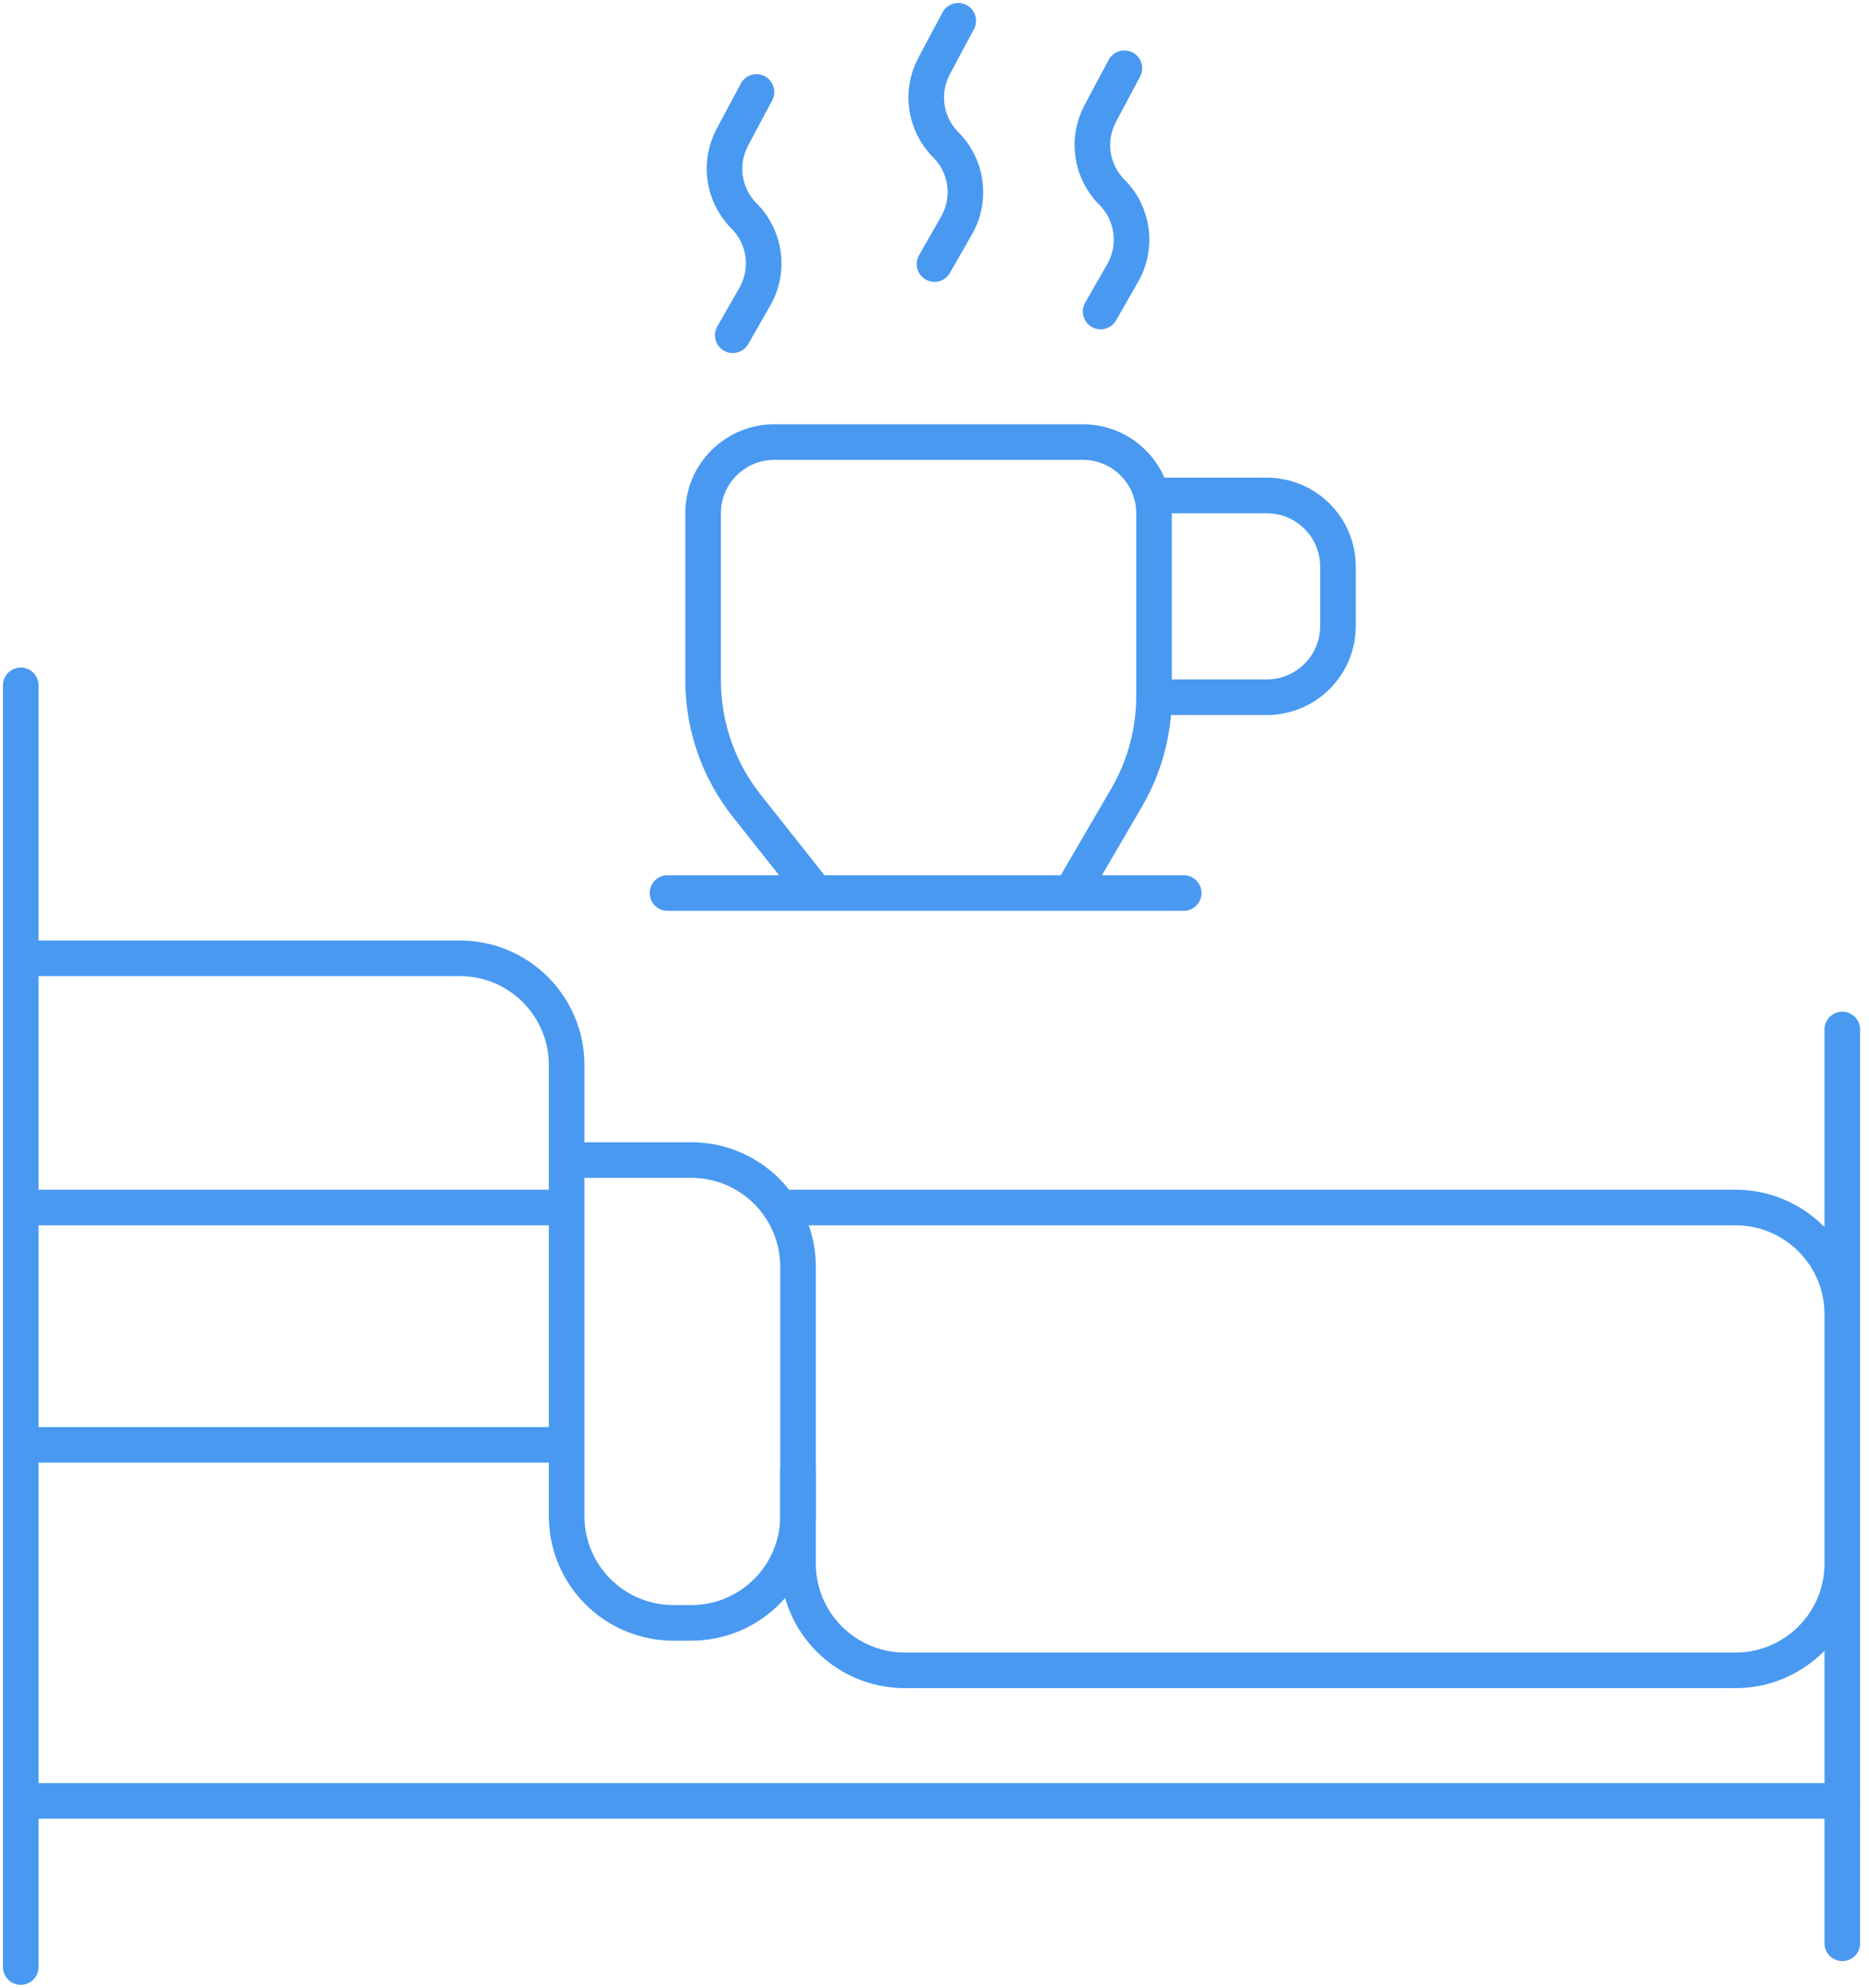
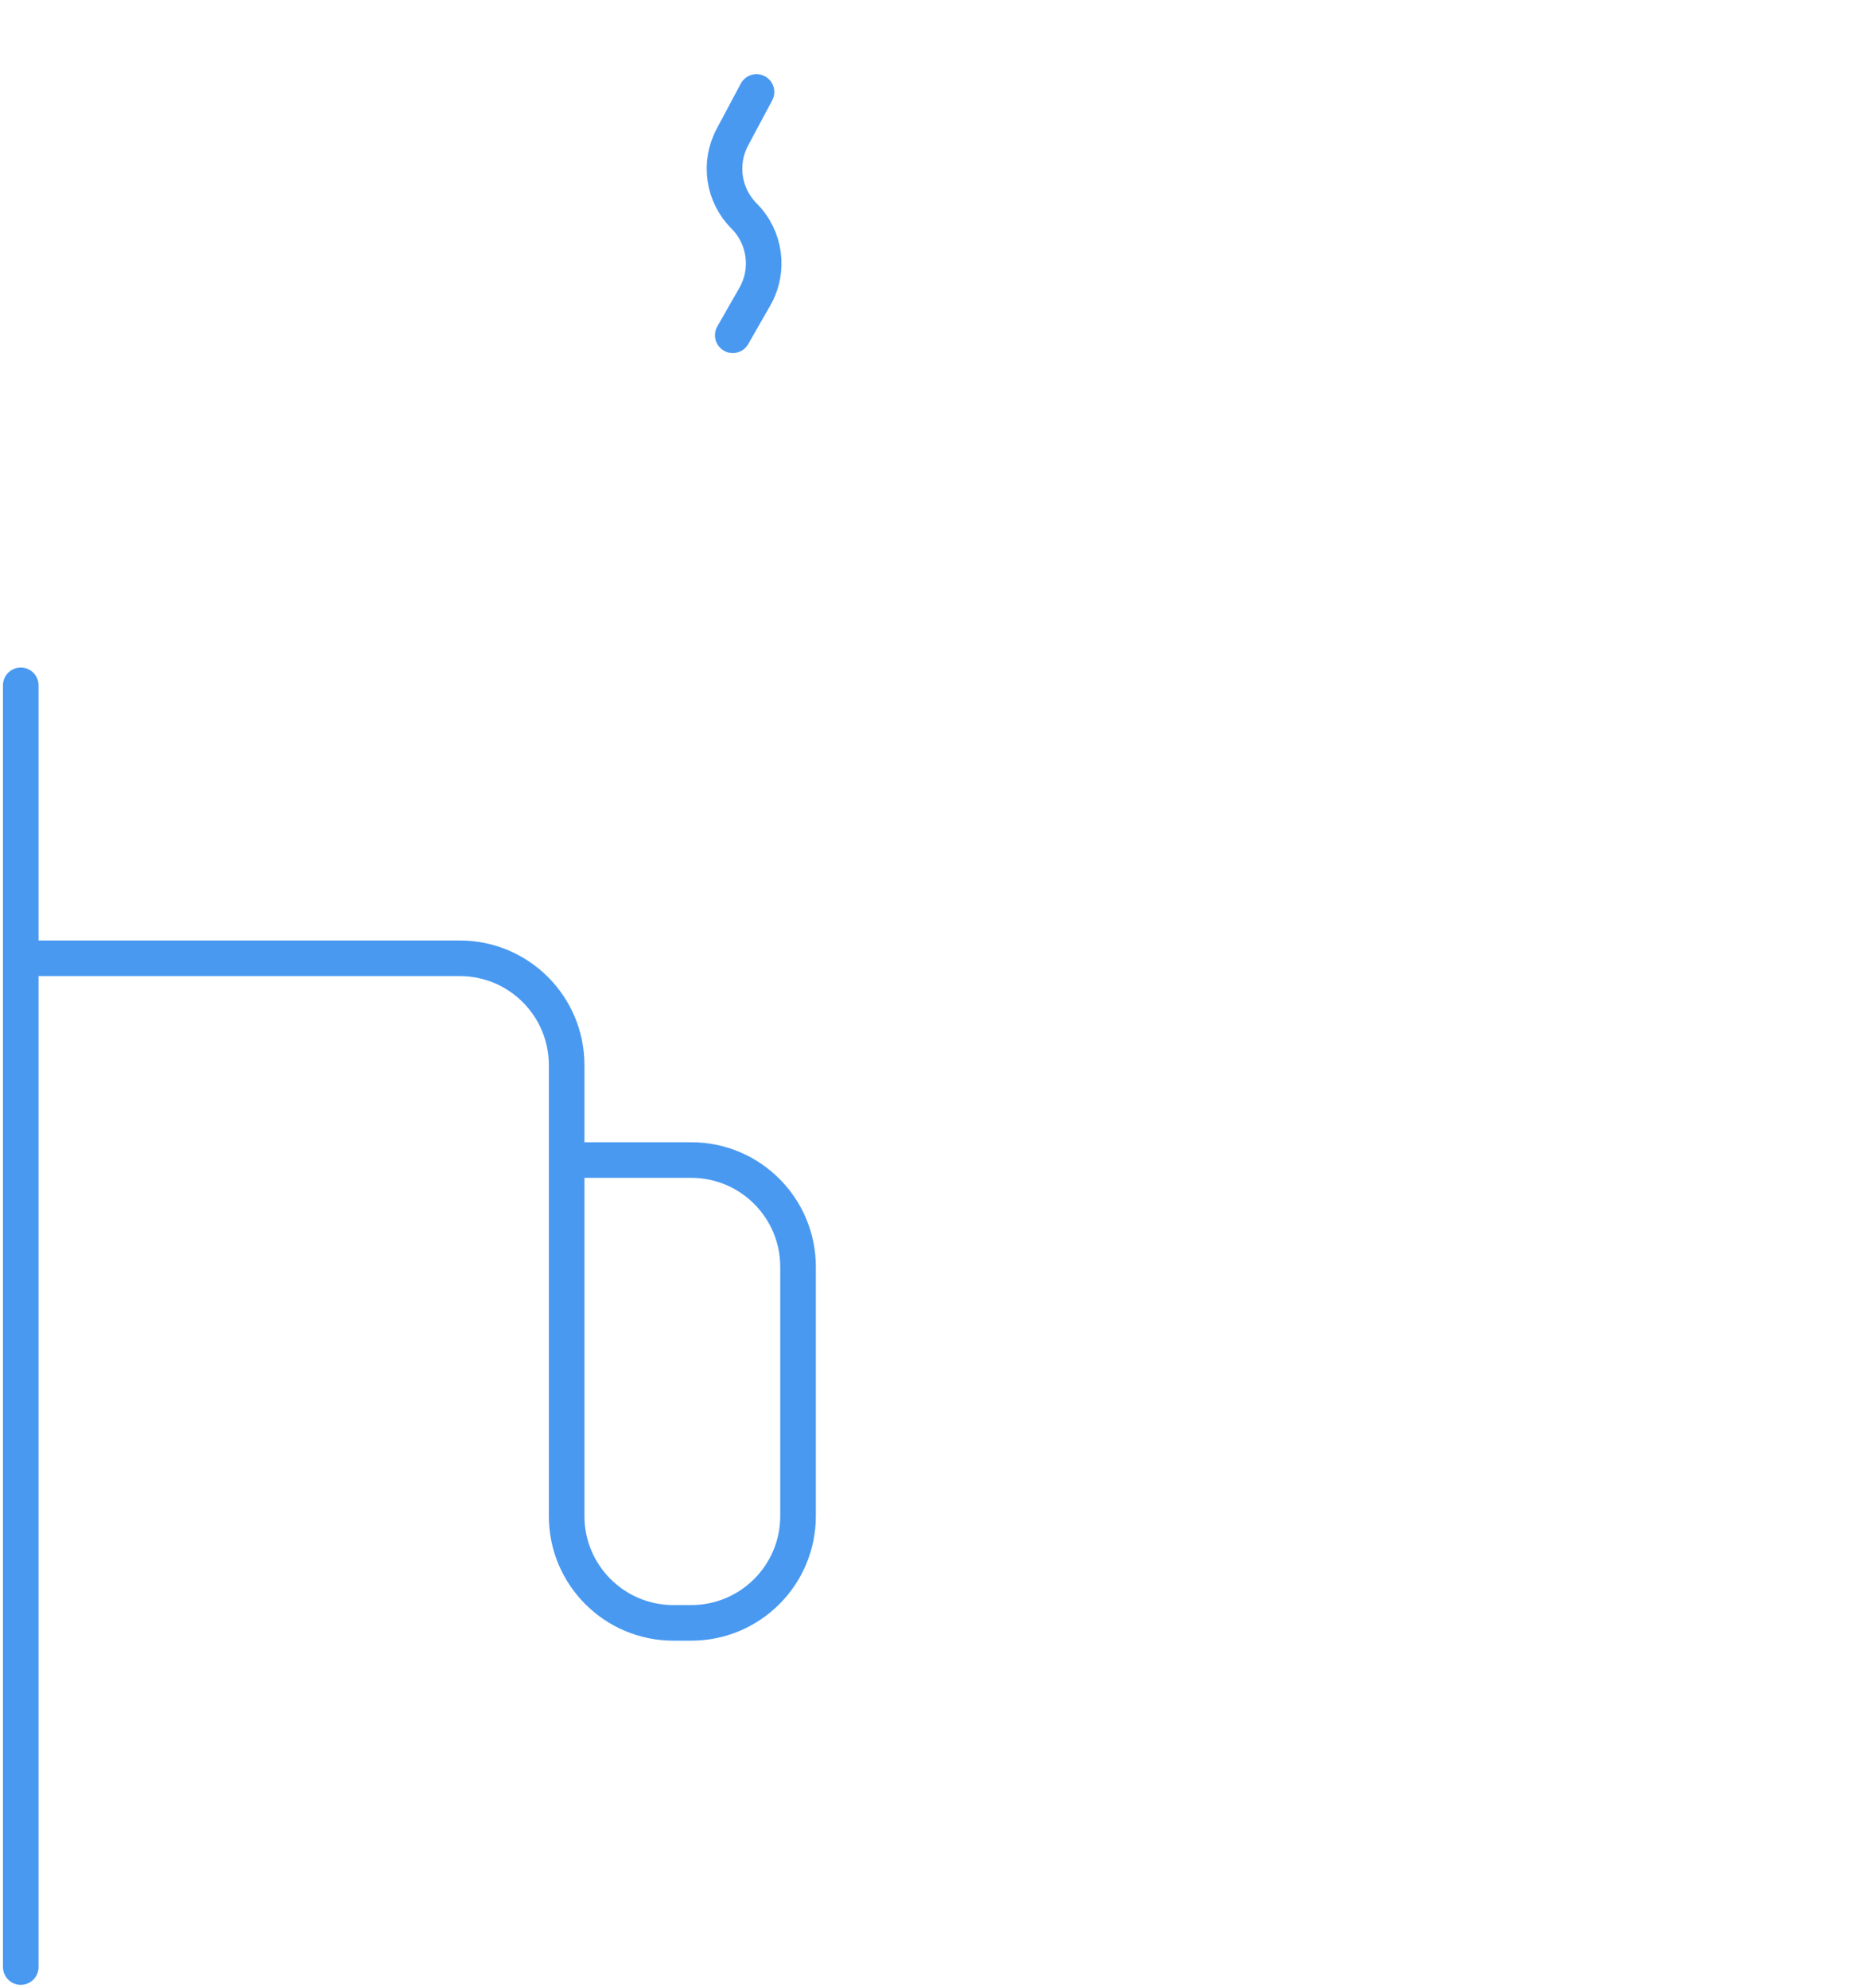
<svg xmlns="http://www.w3.org/2000/svg" width="126" height="134" viewBox="0 0 126 134" fill="none">
  <path d="M1.4 46.2V64.6M1.4 132.6V75.8V64.6M1.4 64.6H31C34.976 64.6 38.2 67.824 38.2 71.8V78.2M38.2 78.2V102.2C38.2 106.177 41.423 109.4 45.4 109.4H46.6C50.576 109.4 53.8 106.177 53.8 102.2V85.4C53.8 81.424 50.576 78.2 46.6 78.2H38.2Z" stroke="#4999F1" stroke-width="2.4" stroke-linecap="round" stroke-linejoin="round" />
-   <path d="M1.4 81.4H37.8M53 81.4H117C120.976 81.4 124.2 84.623 124.2 88.6V105.4C124.2 109.376 120.976 112.6 117 112.6H61C57.023 112.6 53.8 109.376 53.8 105.4V99M1.4 97.4H37.8M124.2 69.4V131" stroke="#4999F1" stroke-width="2.4" stroke-linecap="round" stroke-linejoin="round" />
-   <path d="M1.4 121.4H124.2M45 60.2H55M79.8 60.2H72.2M55 60.2L50.337 54.31C48.435 51.907 47.4 48.932 47.4 45.868V34.6C47.4 31.949 49.549 29.8 52.2 29.8H73C75.651 29.8 77.8 31.949 77.8 34.6V46.923C77.8 49.331 77.161 51.696 75.947 53.776L72.2 60.2M55 60.2H72.2" stroke="#4999F1" stroke-width="2.4" stroke-linecap="round" stroke-linejoin="round" />
-   <path d="M77.8 33.4H85.4C88.051 33.4 90.2 35.549 90.2 38.2V42.2C90.2 44.851 88.051 47 85.4 47H77.8" stroke="#4999F1" stroke-width="2.4" stroke-linecap="round" stroke-linejoin="round" />
  <path d="M51 6.2L49.373 9.251C48.439 11.003 48.76 13.16 50.164 14.564V14.564C51.602 16.002 51.9 18.226 50.891 19.992L49.4 22.6" stroke="#4999F1" stroke-width="2.4" stroke-linecap="round" stroke-linejoin="round" />
-   <path d="M64.6 1.4L62.973 4.451C62.038 6.203 62.359 8.359 63.763 9.763V9.763C65.202 11.202 65.5 13.425 64.49 15.192L63 17.8" stroke="#4999F1" stroke-width="2.4" stroke-linecap="round" stroke-linejoin="round" />
-   <path d="M75.8 4.6L74.173 7.651C73.239 9.403 73.56 11.56 74.964 12.964V12.964C76.402 14.402 76.7 16.625 75.691 18.392L74.2 21" stroke="#4999F1" stroke-width="2.4" stroke-linecap="round" stroke-linejoin="round" />
</svg>